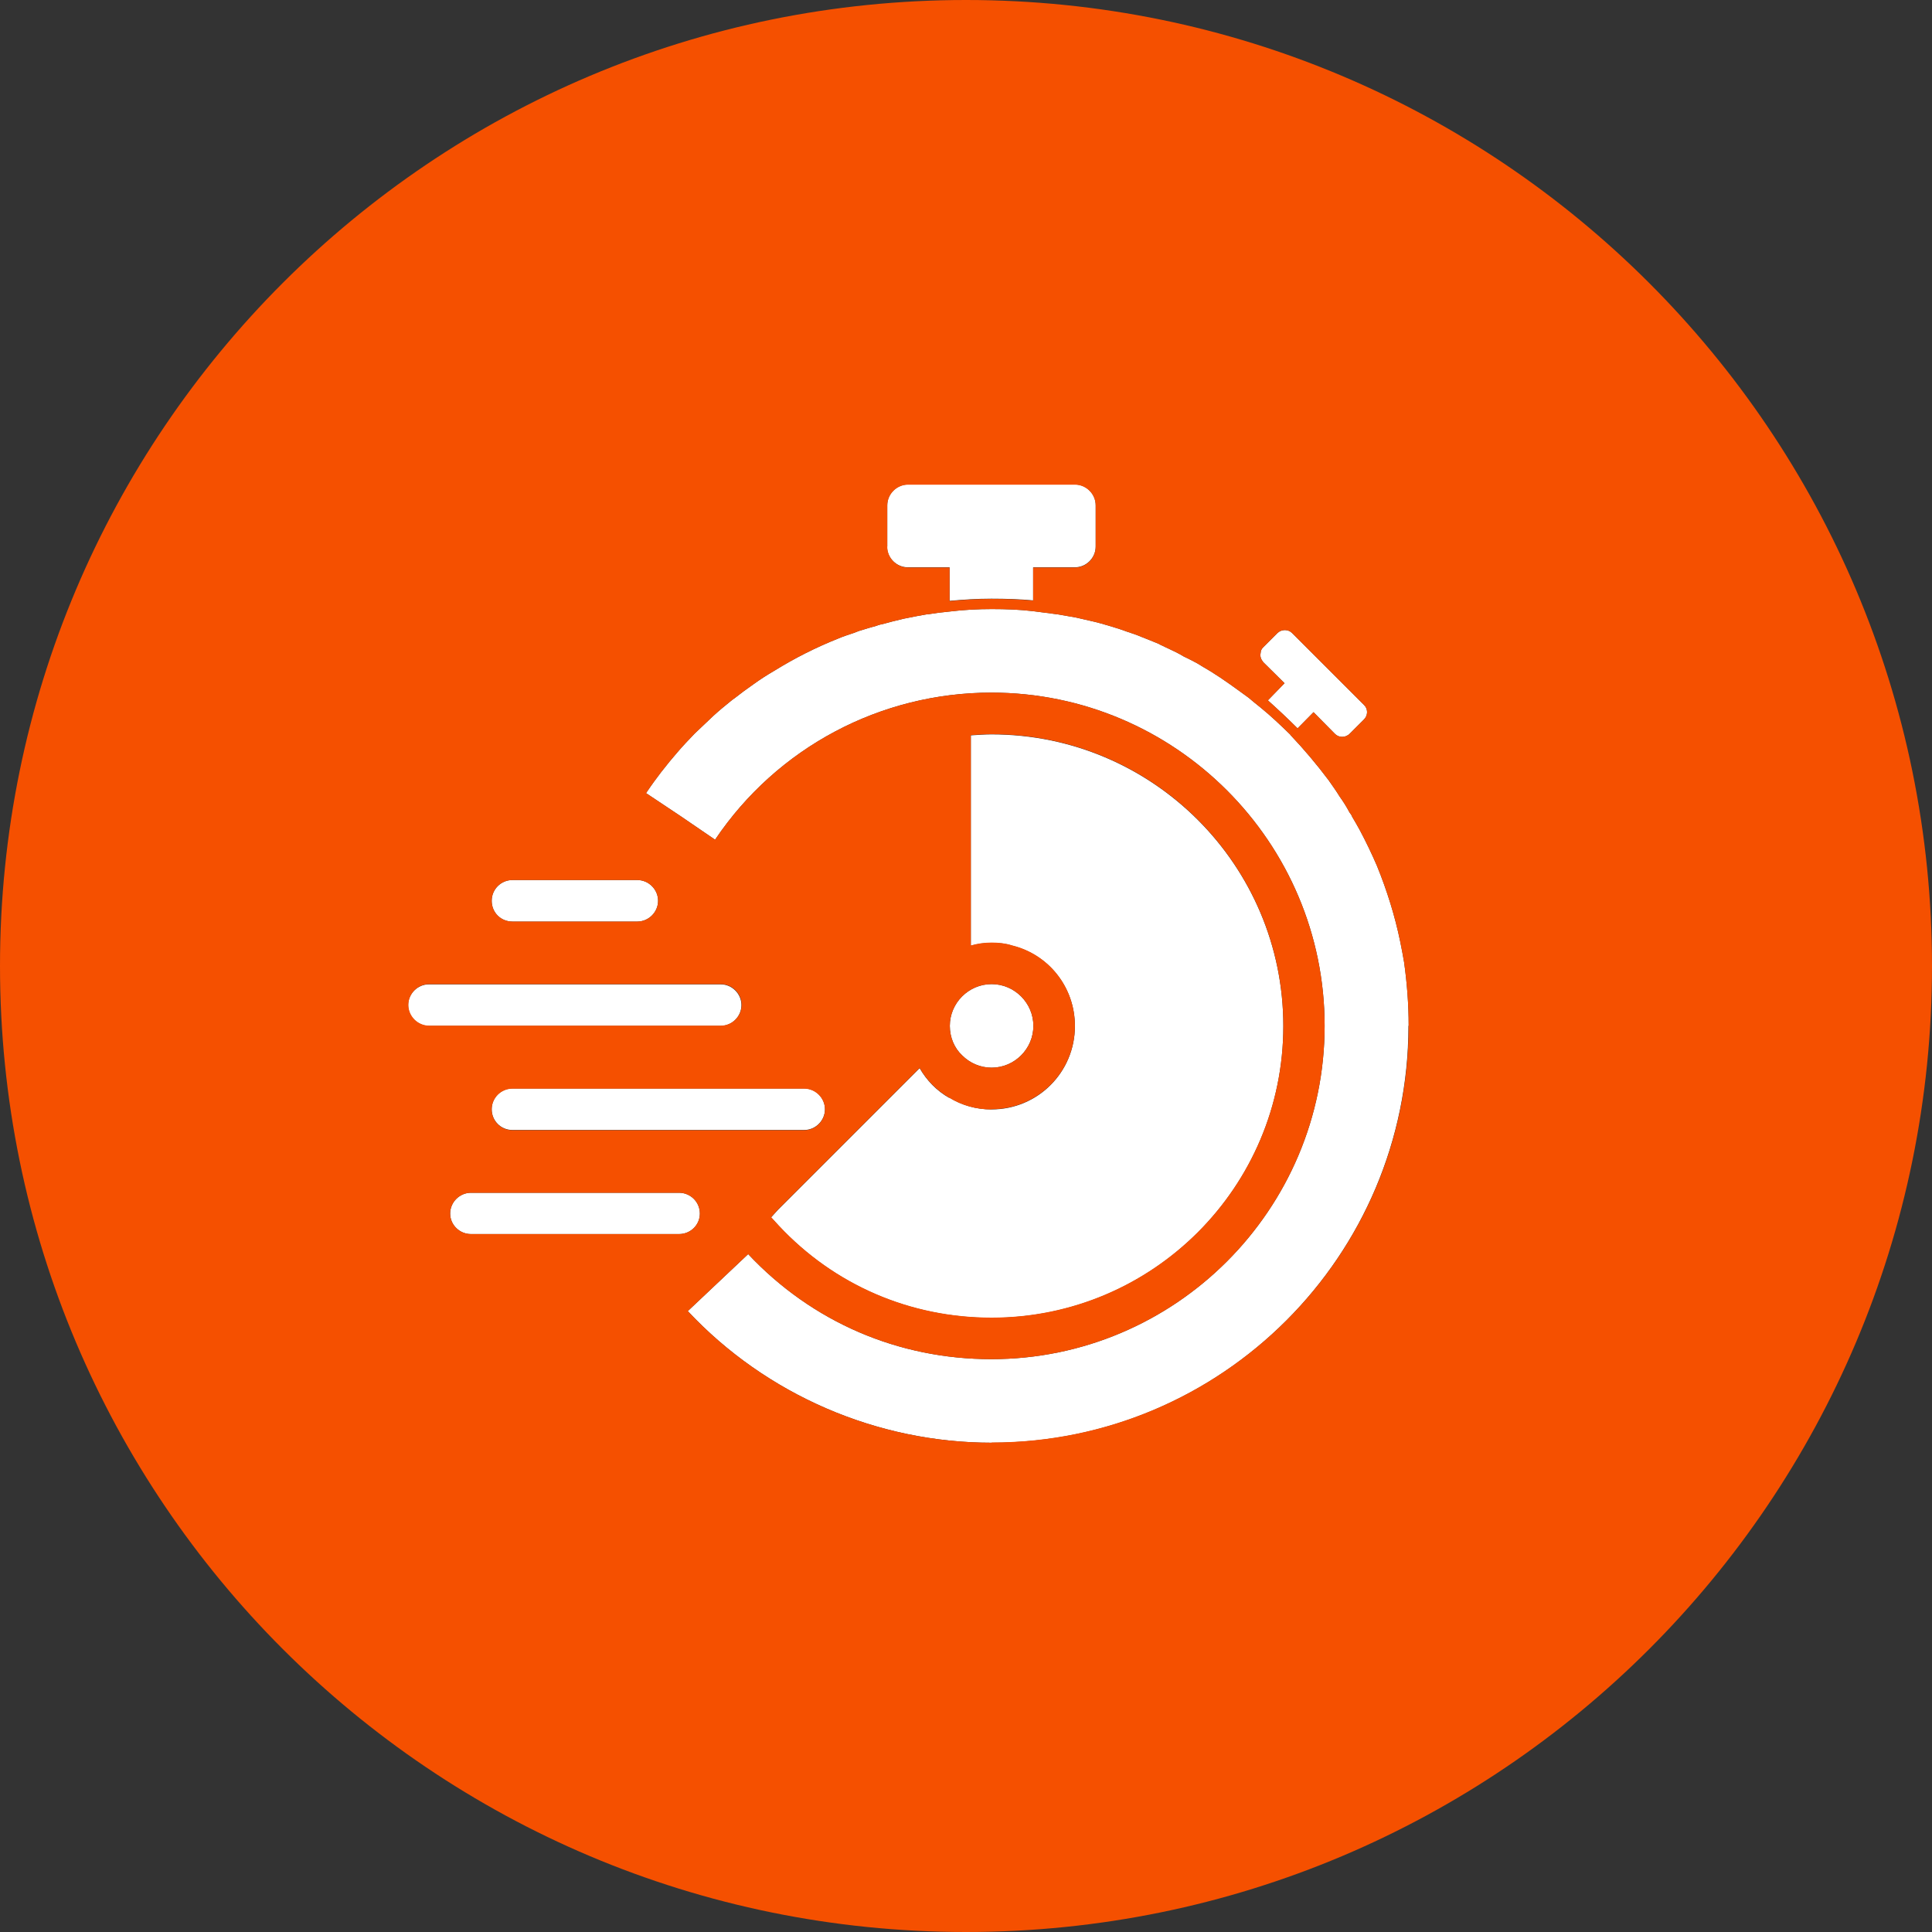
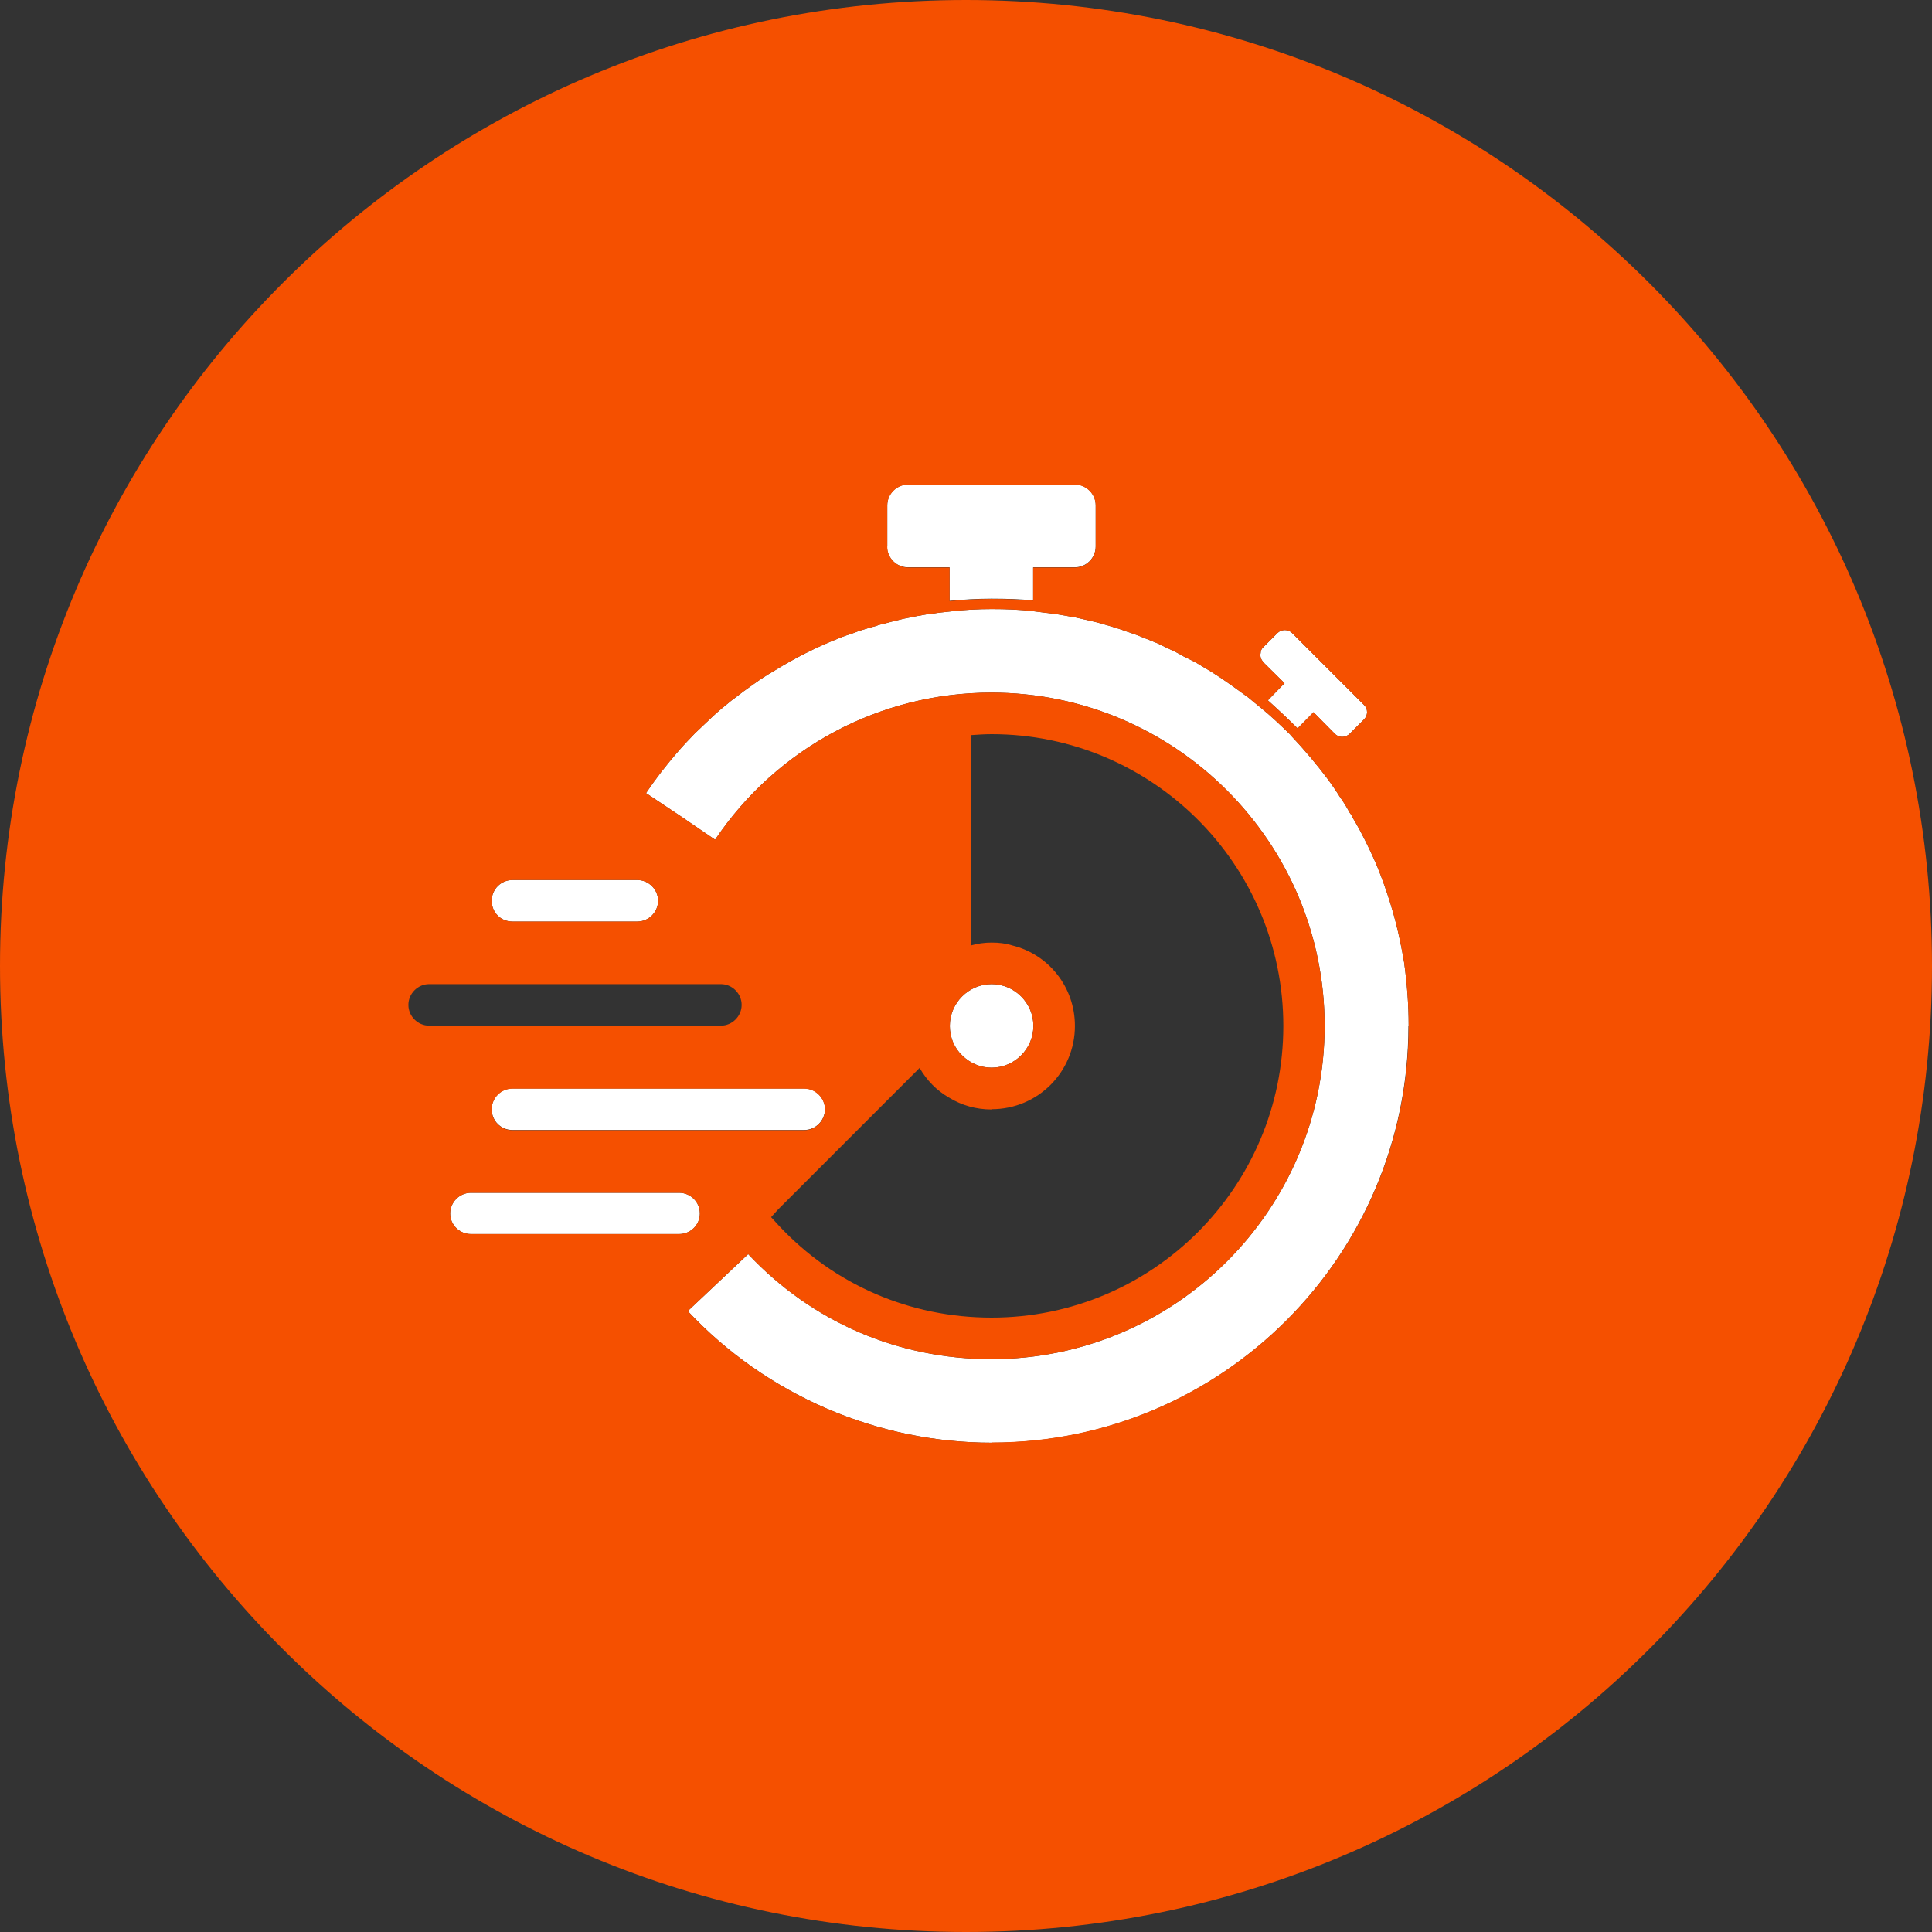
<svg xmlns="http://www.w3.org/2000/svg" id="Warstwa_2" data-name="Warstwa 2" viewBox="0 0 80 80">
  <rect x="0" y="0" width="80" height="80" fill="#333333" stroke="none" />
  <defs>
    <style>
      .cls-1 {
        fill: #f55000;
      }

      .cls-2 {
        fill: #fff;
      }
    </style>
  </defs>
  <g id="Warstwa_2-2" data-name="Warstwa 2">
    <g>
      <path class="cls-2" d="M20.36,37.3c0-.47.38-.86.86-.86h5.17c.47,0,.86.39.86.86s-.39.86-.86.86h-5.17c-.49,0-.86-.38-.86-.86Z" />
      <path class="cls-2" d="M28.12,51.1h-8.62c-.47,0-.86-.38-.86-.85s.39-.86.86-.86h8.62c.47,0,.86.38.86.86s-.39.85-.86.85Z" />
-       <path class="cls-2" d="M29.84,42.48h-12.08c-.47,0-.86-.39-.86-.86s.39-.86.86-.86h12.08c.47,0,.86.39.86.86s-.39.86-.86.86Z" />
      <path class="cls-2" d="M34.16,45.93c0,.47-.39.86-.86.86h-12.08c-.49,0-.86-.39-.86-.86s.38-.86.86-.86h12.08c.47,0,.86.39.86.86Z" />
      <path class="cls-2" d="M41.06,44.21c-.47,0-.9-.19-1.22-.51-.32-.3-.51-.74-.51-1.22,0-.95.78-1.73,1.73-1.73s1.73.78,1.73,1.73-.78,1.73-1.73,1.73Z" />
      <path class="cls-2" d="M36.74,22.63v-1.71c0-.47.39-.86.86-.86h6.91c.47,0,.86.39.86.86v1.71c0,.47-.39.86-.86.86h-1.73v1.37c-.55-.05-1.12-.07-1.73-.07s-1.19.04-1.73.09v-1.39h-1.73c-.47,0-.86-.39-.86-.86Z" />
-       <path class="cls-2" d="M39.31,45.45c.52.32,1.12.49,1.75.49,1.91,0,3.45-1.54,3.45-3.45,0-1.61-1.09-2.96-2.59-3.33-.28-.09-.56-.12-.86-.12s-.58.04-.86.12v-8.71c.29-.02.58-.04.86-.04,6.66,0,12.08,5.41,12.08,12.08s-5.41,12.08-12.08,12.08c-3.37,0-6.51-1.35-8.81-3.81l-.32-.35.29-.32,5.86-5.86c.29.51.71.94,1.22,1.23Z" />
      <path class="cls-2" d="M52.3,27.4c-.09-.1-.13-.23-.1-.36,0-.09.04-.17.1-.23l.6-.6c.17-.16.44-.16.6,0l2.98,2.98c.17.16.17.43,0,.6l-.6.6s-.04.04-.05.04c-.17.12-.4.11-.55-.04l-.89-.9-.66.67c-.41-.41-.83-.8-1.23-1.16l.69-.71-.9-.89Z" />
      <path class="cls-2" d="M58.32,42.48c0,9.52-7.73,17.26-17.26,17.26-4.74,0-9.33-1.98-12.58-5.45l1.25-1.18,1.25-1.18c2.64,2.81,6.21,4.35,10.07,4.35,7.61,0,13.8-6.19,13.8-13.8s-6.19-13.8-13.8-13.8c-4.59,0-8.87,2.27-11.44,6.09l-1.42-.97-1.44-.96s.04-.05.05-.07c.18-.27.38-.54.57-.79.01-.01.02-.02.04-.05.21-.27.43-.54.64-.78.23-.27.47-.52.72-.78.26-.24.51-.49.77-.73.23-.21.47-.41.72-.61.05-.04.11-.09.16-.12.24-.19.51-.39.77-.57.29-.21.57-.39.88-.57.84-.52,1.71-.96,2.64-1.33.21-.09.43-.16.64-.23.11-.04.22-.09.34-.12.19-.06.39-.12.58-.17.12-.05.24-.07.36-.1.22-.06.44-.12.67-.17.07-.02.15-.04.22-.05.28-.06.56-.11.84-.16.01-.01.02-.01.04,0,.3-.05.62-.09.94-.12.57-.07,1.16-.1,1.73-.1s1.16.02,1.73.09c.34.04.67.09,1,.13.26.04.5.09.75.13.19.04.38.09.57.13.32.07.64.16.96.26.19.06.39.12.57.19.21.07.4.13.61.22.24.09.47.19.72.29.06.04.12.06.18.09.07.04.15.07.23.11.21.1.41.19.62.32.19.09.39.19.57.29.18.11.36.22.55.33.55.34,1.06.72,1.57,1.09.17.15.33.27.5.41h0c.43.35.84.74,1.24,1.13h-.01c.57.6,1.09,1.22,1.58,1.87.16.23.32.45.46.68.15.21.29.43.41.66.05.06.09.12.11.18.11.18.22.38.32.56.26.49.5.99.71,1.48.41,1.01.74,2.06.96,3.13.06.29.11.56.16.85.12.86.19,1.74.19,2.63Z" />
      <path class="cls-1" d="M40,0C17.9,0,0,17.9,0,40s17.9,40,40,40,40-17.9,40-40S62.09,0,40,0ZM41.06,59.74c-4.74,0-9.33-1.98-12.58-5.45l1.25-1.18,1.25-1.18c2.64,2.81,6.21,4.35,10.07,4.35,7.61,0,13.8-6.19,13.8-13.8s-6.19-13.8-13.8-13.8c-4.59,0-8.87,2.27-11.44,6.09l-1.42-.97-1.44-.96s.04-.05.05-.07c.18-.27.38-.54.57-.79.01-.01.02-.02.04-.05.21-.27.43-.54.64-.78.23-.27.47-.52.72-.78.26-.24.51-.49.77-.73.23-.21.47-.41.72-.61.05-.04.11-.09.16-.12.24-.19.51-.39.77-.57.29-.21.57-.39.88-.57.84-.52,1.71-.96,2.64-1.33.21-.09.43-.16.64-.23.11-.04.22-.09.34-.12.19-.06.39-.12.58-.17.12-.05.24-.07.36-.1.22-.06.44-.12.67-.17.07-.02.15-.04.22-.05.28-.06.56-.11.84-.16.01-.01.02-.01.04,0,.3-.05.62-.09.94-.12.57-.07,1.16-.1,1.73-.1s1.16.02,1.73.09c.34.04.67.09,1,.13.26.04.5.09.75.13.19.04.38.09.57.13.32.07.64.16.96.26.19.06.39.12.57.19.21.07.4.13.61.22.24.09.47.19.72.29.06.04.12.06.18.09.07.04.15.07.23.11.21.1.41.19.62.32.19.09.39.19.57.29.18.11.36.22.55.33.55.34,1.06.72,1.57,1.09.17.15.33.27.5.41h0c.43.35.84.74,1.24,1.13h-.01c.57.6,1.09,1.22,1.58,1.87.16.23.32.45.46.68.15.21.29.43.41.66.05.06.09.12.11.18.11.18.22.38.32.56.26.49.5.99.71,1.48.41,1.01.74,2.06.96,3.13.06.29.11.56.16.85.12.86.19,1.74.19,2.63,0,9.52-7.73,17.26-17.26,17.26ZM37.6,23.5c-.47,0-.86-.39-.86-.86v-1.71c0-.47.39-.86.86-.86h6.91c.47,0,.86.39.86.86v1.71c0,.47-.39.86-.86.86h-1.73v1.37c-.55-.05-1.12-.07-1.73-.07s-1.19.04-1.73.09v-1.39h-1.73ZM26.39,36.44c.47,0,.86.39.86.86s-.39.86-.86.86h-5.17c-.49,0-.86-.38-.86-.86s.38-.86.86-.86h5.17ZM17.77,40.75h12.08c.47,0,.86.39.86.86s-.39.86-.86.86h-12.08c-.47,0-.86-.39-.86-.86s.39-.86.86-.86ZM41.06,45.93c1.91,0,3.45-1.54,3.45-3.45,0-1.61-1.09-2.96-2.59-3.33-.28-.09-.56-.12-.86-.12s-.58.04-.86.12v-8.71c.29-.02.58-.04.86-.04,6.66,0,12.08,5.41,12.08,12.08s-5.41,12.08-12.08,12.08c-3.37,0-6.51-1.35-8.81-3.81l-.32-.35.29-.32,5.86-5.86c.29.51.71.94,1.22,1.23.52.32,1.12.49,1.75.49ZM39.33,42.48c0-.95.78-1.73,1.73-1.73s1.73.78,1.73,1.73-.78,1.73-1.73,1.73c-.47,0-.9-.19-1.22-.51-.32-.3-.51-.74-.51-1.22ZM33.3,46.8h-12.08c-.49,0-.86-.39-.86-.86s.38-.86.86-.86h12.08c.47,0,.86.39.86.86s-.39.86-.86.86ZM28.98,50.25c0,.47-.39.85-.86.85h-8.62c-.47,0-.86-.38-.86-.85s.39-.86.86-.86h8.62c.47,0,.86.38.86.86ZM52.3,27.4c-.09-.1-.13-.23-.1-.36,0-.09.04-.17.1-.23l.6-.6c.17-.16.44-.16.6,0l2.98,2.98c.17.16.17.43,0,.6l-.6.6s-.04.04-.05.04c-.17.12-.4.11-.55-.04l-.89-.9-.66.67c-.41-.41-.83-.8-1.23-1.16l.69-.71-.9-.89Z" />
    </g>
  </g>
</svg>